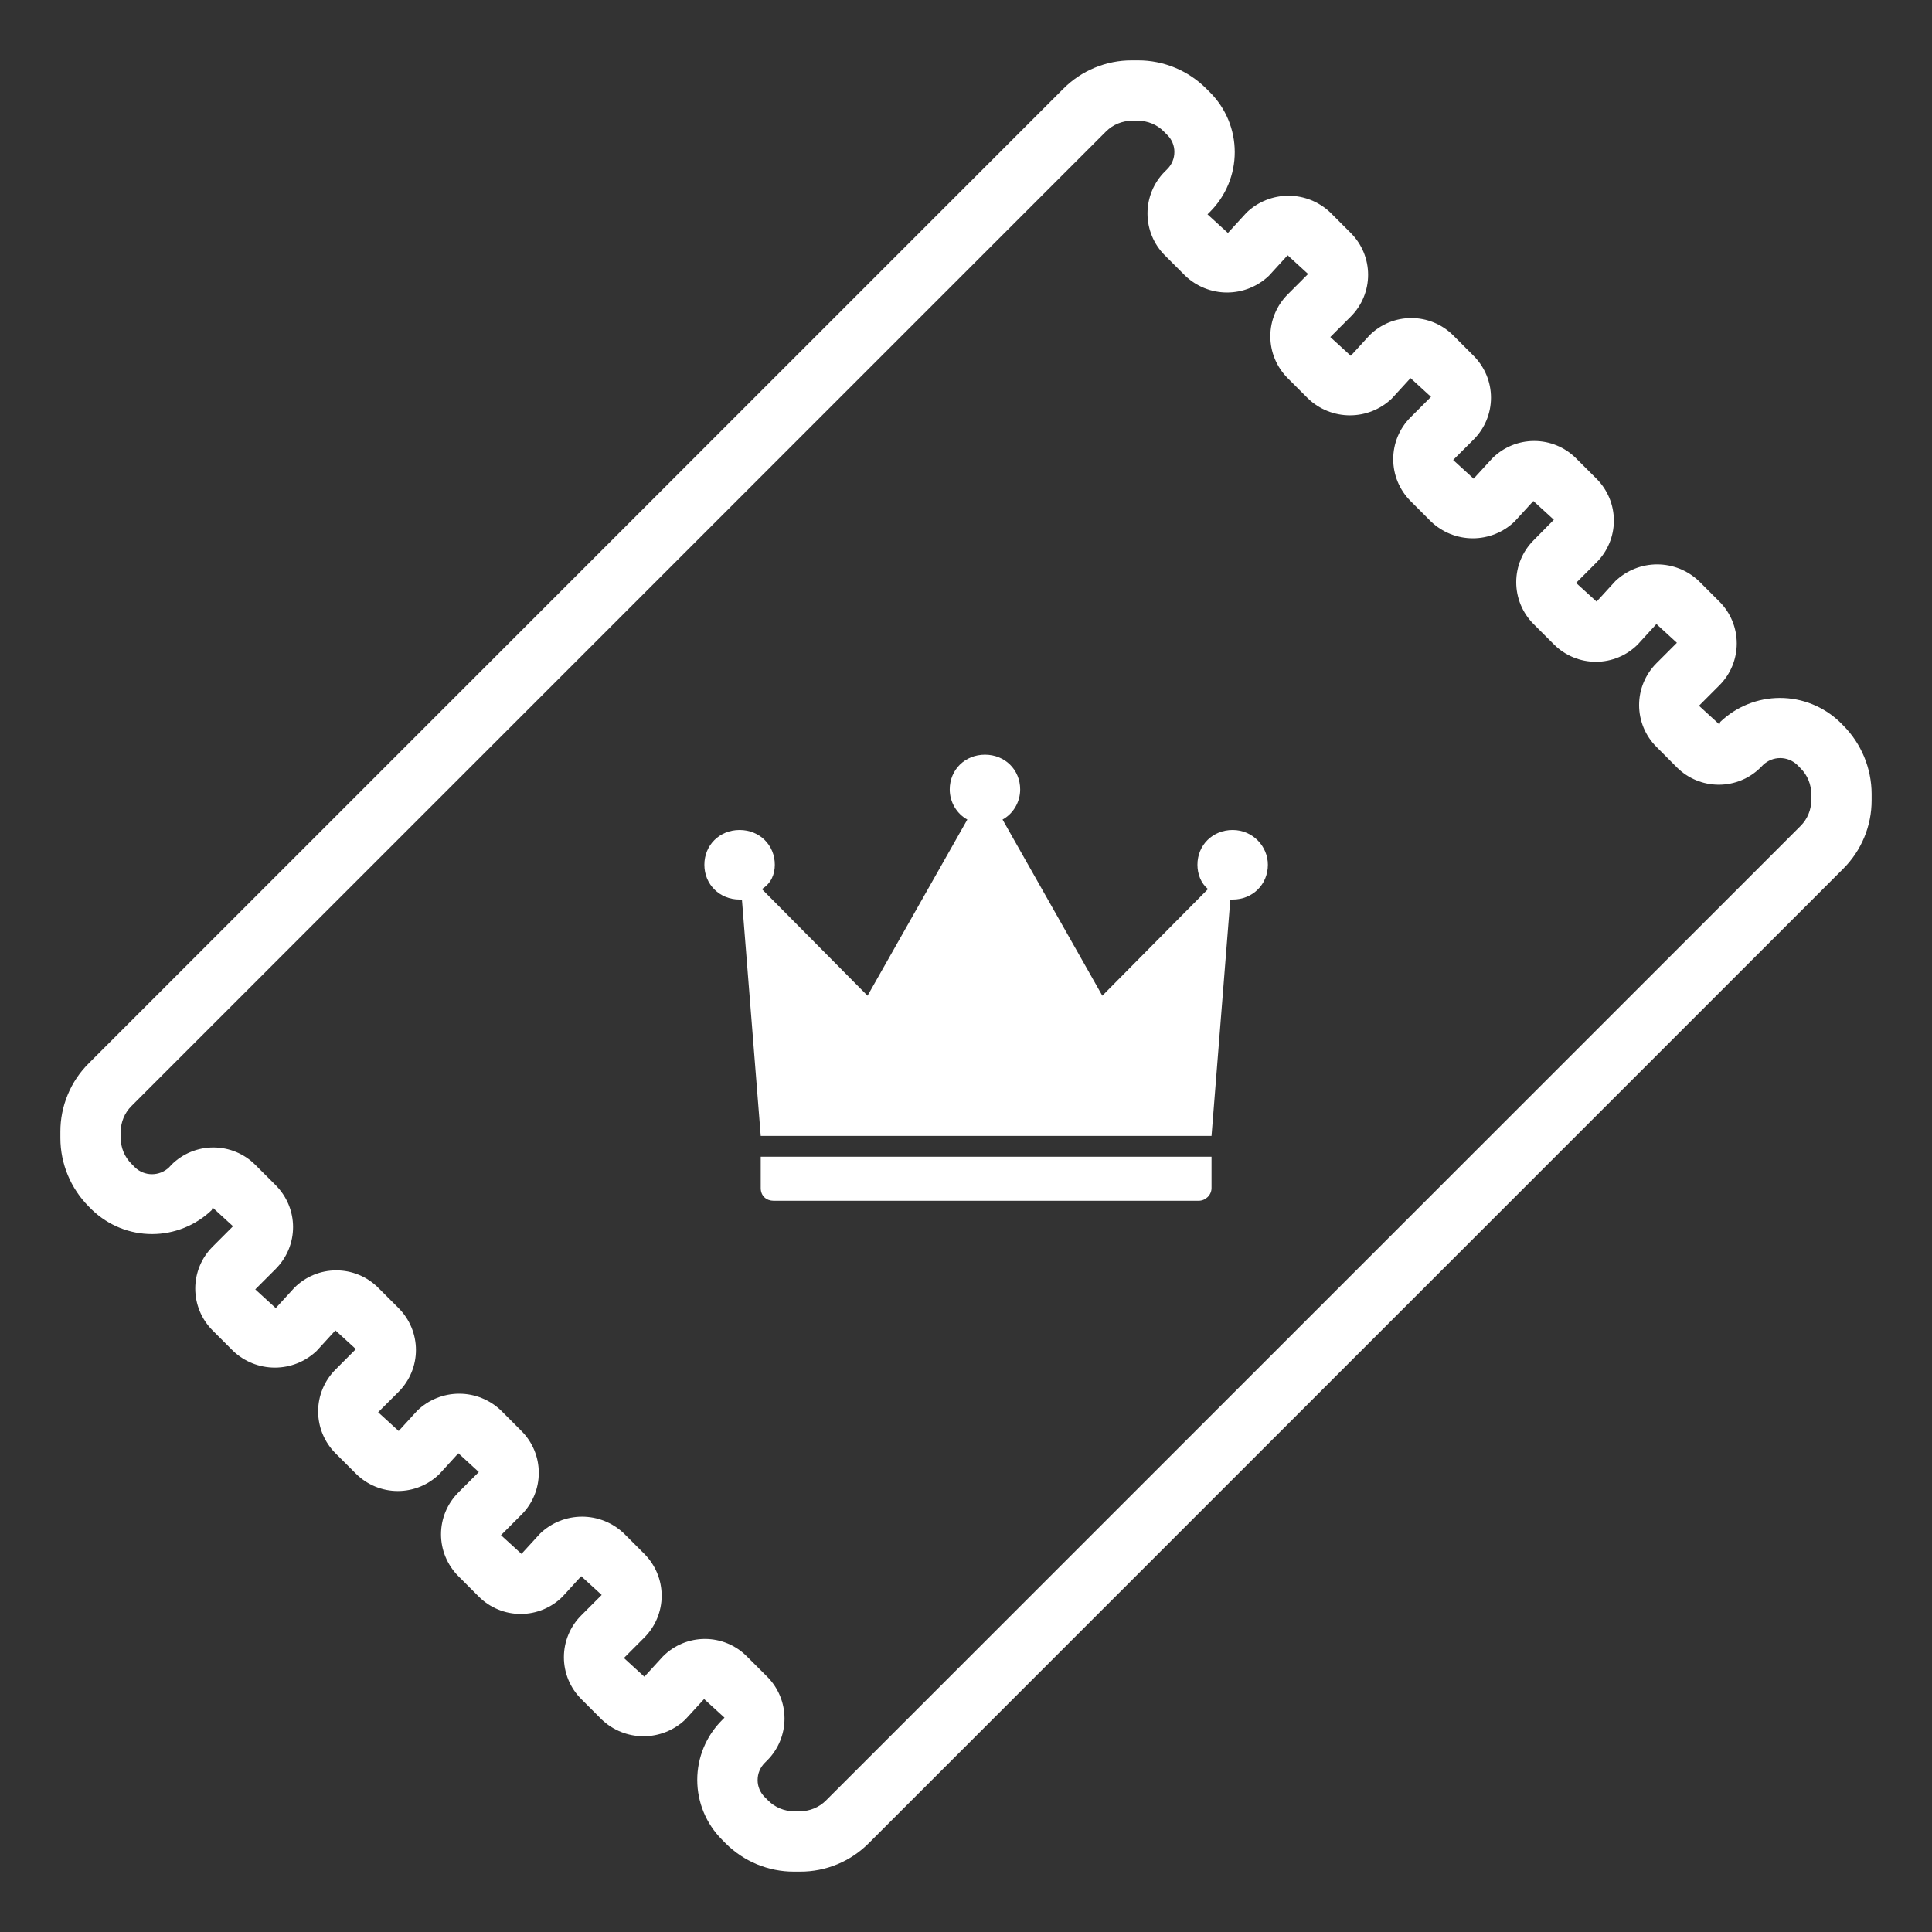
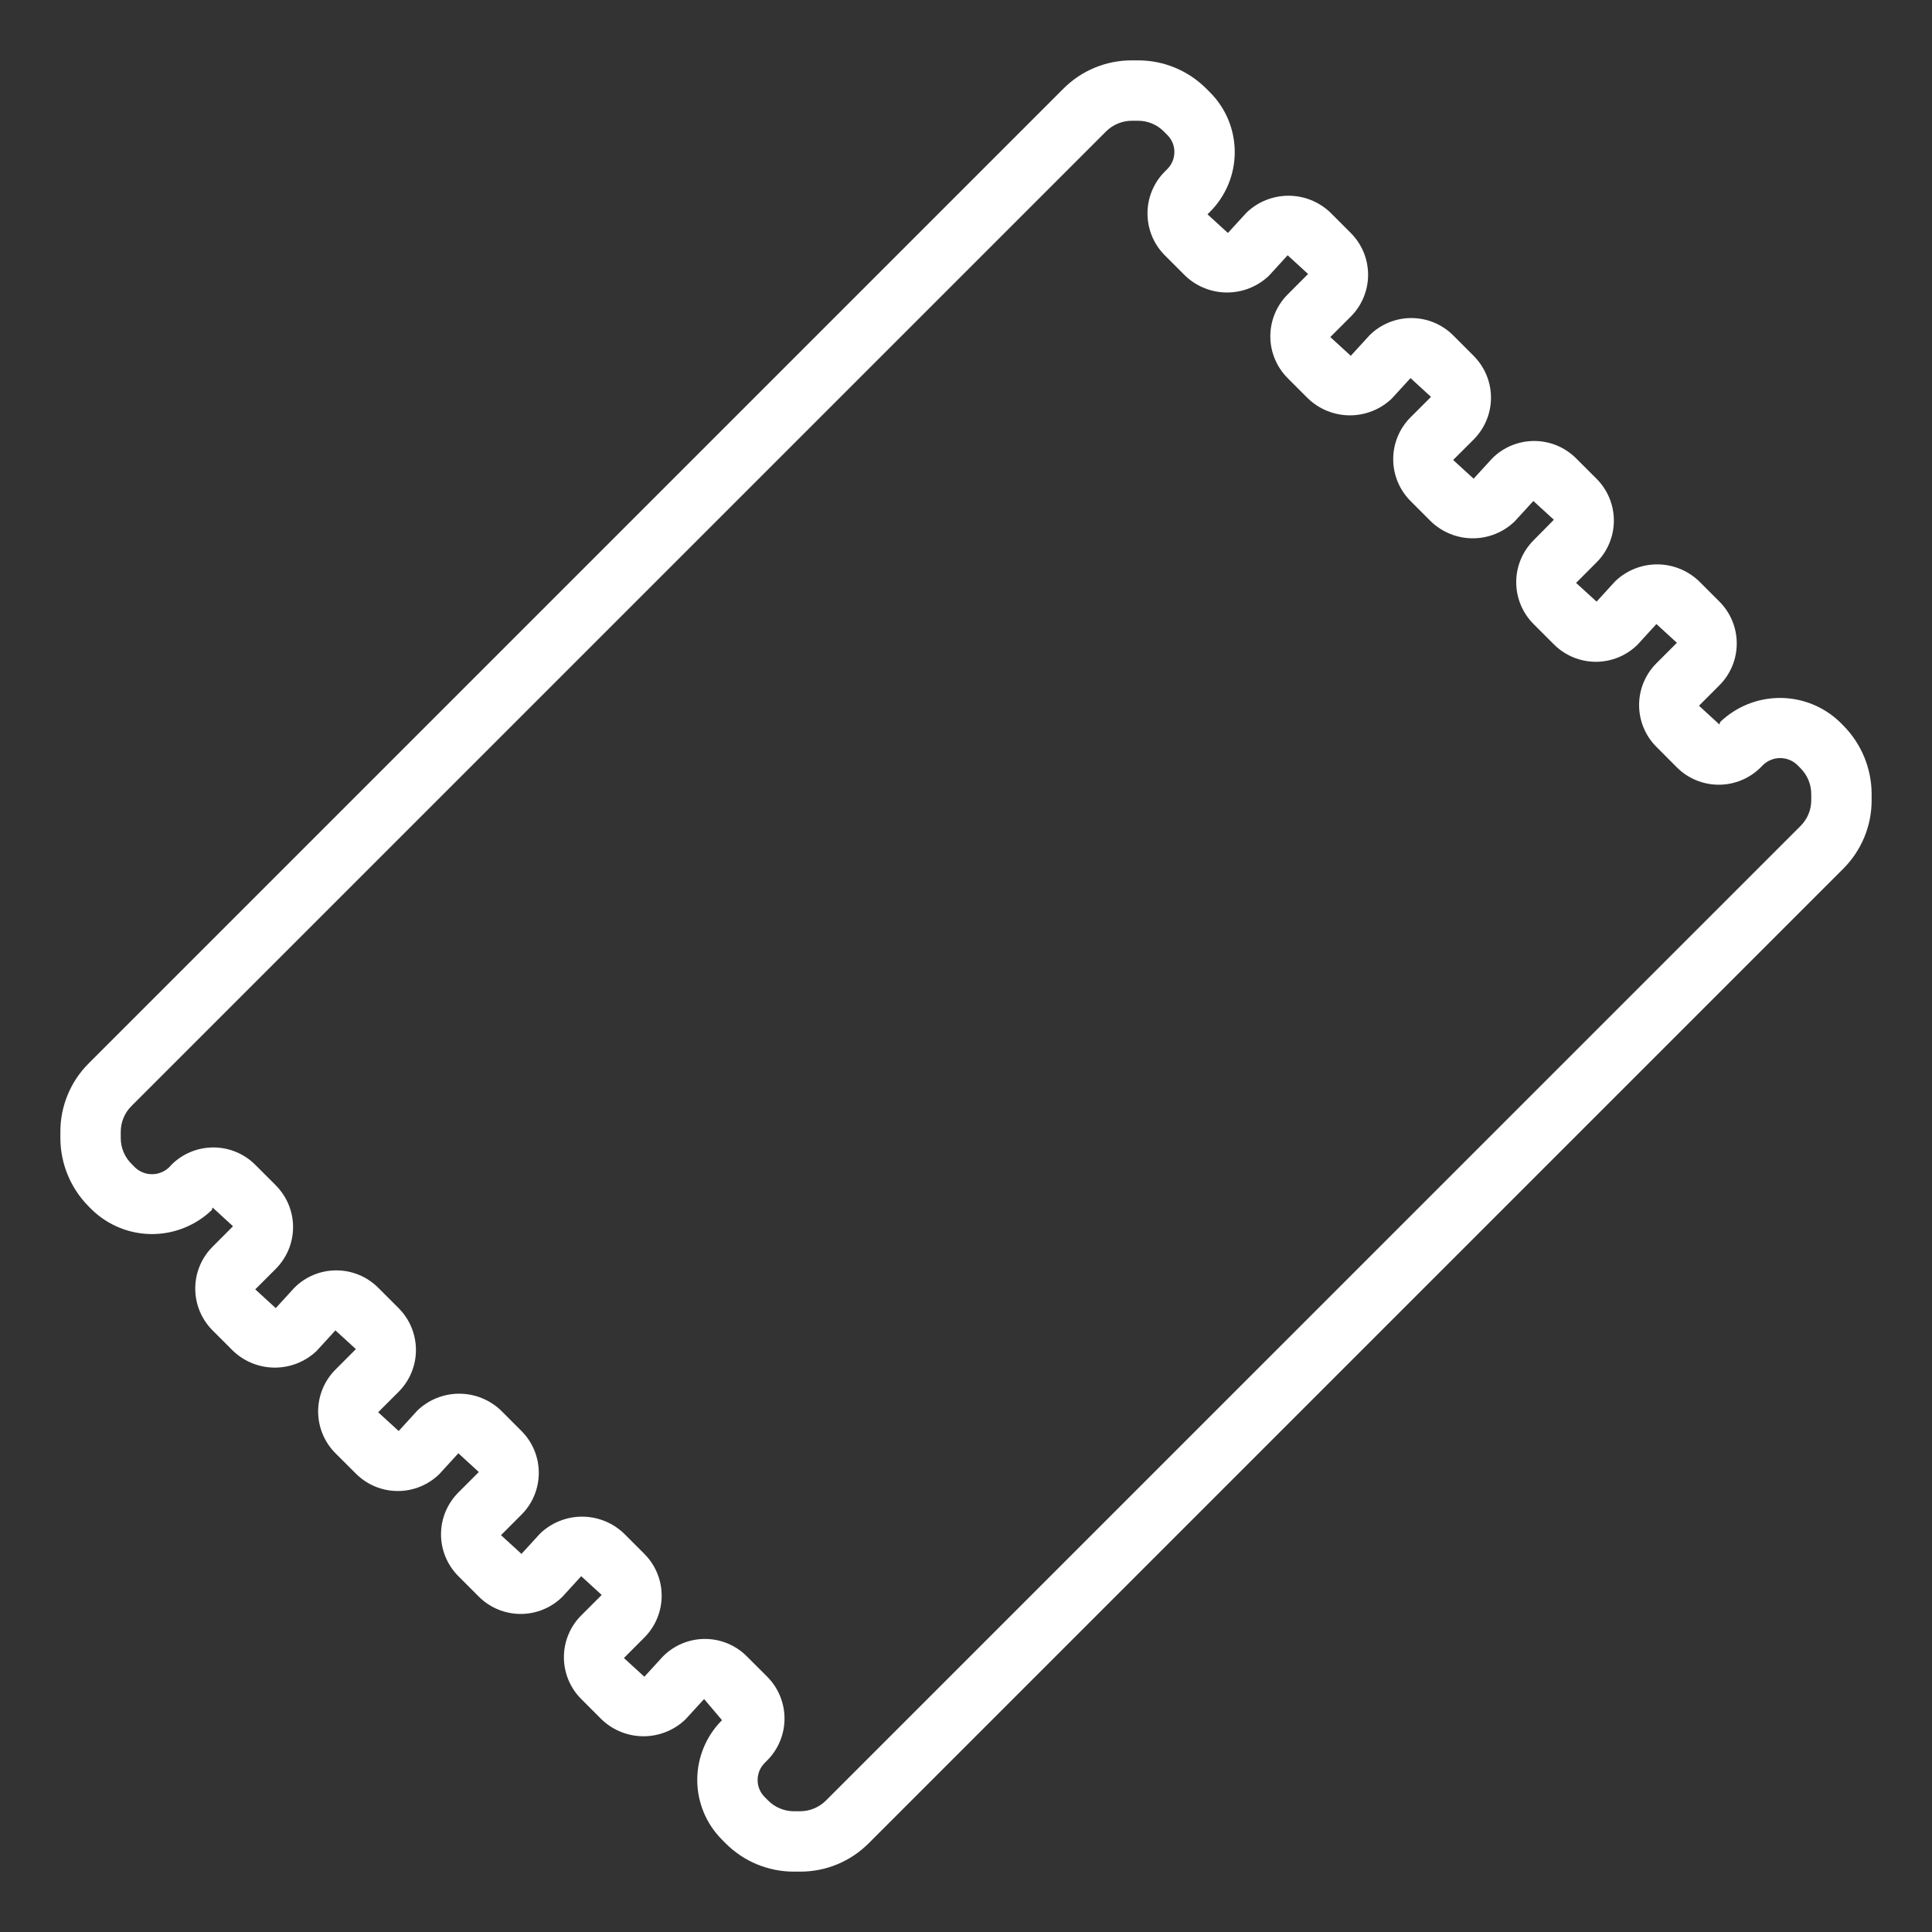
<svg xmlns="http://www.w3.org/2000/svg" width="48" height="48" viewBox="0 0 48 48" fill="none">
  <rect x="0" y="0" width="48" height="48" fill="#333333" stroke="none" />
-   <path d="M45.708 17.937C45.309 17.554 44.776 17.34 44.223 17.34C43.67 17.34 43.138 17.554 42.738 17.937L42.719 18L42.211 17.534L42.719 17.025C42.995 16.749 43.149 16.376 43.149 15.986C43.149 15.597 42.995 15.223 42.719 14.947L42.21 14.438C41.93 14.171 41.558 14.022 41.171 14.022C40.784 14.022 40.412 14.171 40.132 14.438L39.667 14.947L39.157 14.482L39.665 13.973C39.802 13.837 39.91 13.675 39.984 13.496C40.058 13.318 40.096 13.127 40.096 12.934C40.096 12.741 40.058 12.55 39.984 12.371C39.91 12.193 39.802 12.031 39.665 11.894L39.155 11.385C38.879 11.11 38.506 10.956 38.116 10.956C37.727 10.956 37.353 11.11 37.077 11.385L36.612 11.893L36.103 11.428L36.612 10.92C36.748 10.784 36.857 10.621 36.931 10.443C37.005 10.265 37.043 10.074 37.043 9.88C37.043 9.687 37.005 9.496 36.931 9.318C36.857 9.14 36.748 8.977 36.612 8.841L36.103 8.331C35.827 8.056 35.453 7.902 35.064 7.902C34.675 7.902 34.301 8.056 34.025 8.331L33.56 8.84L33.051 8.374L33.559 7.866C33.696 7.73 33.804 7.568 33.878 7.389C33.952 7.211 33.99 7.02 33.99 6.827C33.99 6.634 33.952 6.443 33.878 6.264C33.804 6.086 33.696 5.924 33.559 5.788L33.051 5.279C32.771 5.012 32.399 4.863 32.012 4.863C31.625 4.863 31.253 5.012 30.973 5.279L30.507 5.788L30 5.325L30.062 5.263C30.456 4.869 30.677 4.335 30.677 3.779C30.677 3.222 30.456 2.688 30.062 2.294L29.974 2.206C29.751 1.982 29.487 1.804 29.195 1.683C28.904 1.562 28.591 1.499 28.275 1.5H28.119C27.803 1.499 27.49 1.561 27.198 1.682C26.907 1.802 26.642 1.98 26.419 2.204L2.204 26.419C1.98 26.642 1.802 26.907 1.682 27.199C1.561 27.491 1.499 27.803 1.5 28.119V28.275C1.501 28.912 1.755 29.523 2.204 29.975L2.292 30.063C2.692 30.446 3.224 30.66 3.777 30.66C4.33 30.66 4.862 30.446 5.262 30.063L5.281 30L5.789 30.466L5.281 30.975C5.005 31.251 4.851 31.624 4.851 32.014C4.851 32.403 5.005 32.777 5.281 33.053L5.79 33.562C6.07 33.829 6.442 33.978 6.829 33.978C7.216 33.978 7.588 33.829 7.868 33.562L8.333 33.053L8.842 33.518L8.335 34.027C8.198 34.163 8.09 34.325 8.016 34.504C7.942 34.682 7.904 34.873 7.904 35.066C7.904 35.259 7.942 35.45 8.016 35.629C8.09 35.807 8.198 35.969 8.335 36.106L8.845 36.615C9.121 36.89 9.494 37.044 9.884 37.044C10.273 37.044 10.647 36.89 10.923 36.615L11.388 36.106L11.896 36.572L11.388 37.08C11.252 37.217 11.143 37.379 11.069 37.557C10.995 37.735 10.957 37.926 10.957 38.12C10.957 38.313 10.995 38.504 11.069 38.682C11.143 38.86 11.252 39.023 11.388 39.159L11.897 39.669C12.173 39.944 12.547 40.098 12.936 40.098C13.325 40.098 13.699 39.944 13.975 39.669L14.44 39.16L14.949 39.626L14.441 40.134C14.304 40.27 14.196 40.432 14.122 40.611C14.048 40.789 14.01 40.98 14.01 41.173C14.01 41.366 14.048 41.557 14.122 41.736C14.196 41.914 14.304 42.076 14.441 42.212L14.949 42.721C15.229 42.988 15.601 43.137 15.988 43.137C16.375 43.137 16.747 42.988 17.027 42.721L17.493 42.212L18 42.675L17.938 42.737C17.544 43.131 17.323 43.665 17.323 44.221C17.323 44.778 17.544 45.312 17.938 45.706L18.026 45.795C18.249 46.019 18.514 46.197 18.805 46.318C19.097 46.438 19.409 46.501 19.725 46.5H19.881C20.197 46.501 20.51 46.439 20.802 46.318C21.093 46.198 21.358 46.02 21.581 45.797L45.797 21.581C46.02 21.358 46.197 21.093 46.318 20.801C46.439 20.509 46.501 20.197 46.5 19.881V19.725C46.498 19.088 46.245 18.477 45.796 18.025L45.708 17.937ZM45 19.881C45 20 44.977 20.117 44.931 20.227C44.886 20.337 44.819 20.436 44.735 20.52L20.52 44.734C20.35 44.904 20.12 44.999 19.88 45H19.725C19.606 45 19.489 44.977 19.379 44.931C19.269 44.886 19.17 44.819 19.086 44.735L18.999 44.648C18.943 44.592 18.898 44.526 18.868 44.453C18.838 44.381 18.822 44.303 18.823 44.224C18.823 44.145 18.838 44.066 18.869 43.993C18.899 43.92 18.944 43.854 19 43.798L19.062 43.736C19.337 43.46 19.491 43.087 19.491 42.697C19.491 42.308 19.337 41.934 19.062 41.658L18.553 41.15C18.417 41.013 18.255 40.905 18.077 40.831C17.898 40.757 17.707 40.719 17.514 40.719C17.321 40.719 17.13 40.757 16.951 40.831C16.773 40.905 16.611 41.013 16.474 41.15L16.009 41.658L15.501 41.193L16.009 40.684C16.284 40.408 16.439 40.035 16.439 39.645C16.439 39.255 16.284 38.882 16.009 38.606L15.5 38.097C15.22 37.83 14.848 37.681 14.461 37.681C14.074 37.681 13.702 37.83 13.422 38.097L12.956 38.606L12.447 38.141L12.956 37.631C13.232 37.356 13.386 36.982 13.386 36.592C13.386 36.202 13.232 35.829 12.956 35.553L12.448 35.044C12.168 34.776 11.796 34.626 11.409 34.626C11.021 34.626 10.649 34.776 10.37 35.044L9.905 35.553L9.395 35.087L9.904 34.579C10.179 34.303 10.334 33.929 10.334 33.54C10.334 33.15 10.179 32.776 9.904 32.501L9.394 31.991C9.118 31.716 8.744 31.562 8.355 31.562C7.965 31.562 7.592 31.716 7.316 31.991L6.851 32.5L6.342 32.034L6.85 31.526C6.986 31.389 7.095 31.227 7.169 31.049C7.243 30.87 7.281 30.679 7.281 30.486C7.281 30.293 7.243 30.102 7.169 29.924C7.095 29.746 6.986 29.584 6.85 29.447L6.34 28.937C6.065 28.662 5.691 28.508 5.301 28.508C4.911 28.508 4.537 28.662 4.261 28.937L4.2 29.003C4.086 29.112 3.934 29.173 3.776 29.173C3.618 29.173 3.466 29.112 3.353 29.003L3.265 28.914C3.095 28.744 3 28.515 3 28.275V28.119C3 28 3.023 27.883 3.069 27.773C3.114 27.663 3.181 27.564 3.265 27.48L27.48 3.265C27.65 3.096 27.88 3.001 28.12 3H28.275C28.394 3 28.511 3.023 28.621 3.069C28.731 3.114 28.83 3.181 28.914 3.265L29.001 3.353C29.057 3.408 29.102 3.474 29.132 3.547C29.162 3.619 29.178 3.697 29.177 3.776C29.177 3.855 29.162 3.934 29.131 4.007C29.101 4.08 29.056 4.146 29 4.202L28.938 4.264C28.663 4.54 28.509 4.913 28.509 5.303C28.509 5.692 28.663 6.066 28.938 6.342L29.447 6.851C29.727 7.118 30.099 7.267 30.486 7.267C30.873 7.267 31.245 7.118 31.526 6.851L31.991 6.342L32.499 6.807L31.991 7.316C31.716 7.592 31.561 7.965 31.561 8.355C31.561 8.745 31.716 9.118 31.991 9.394L32.5 9.903C32.78 10.17 33.152 10.319 33.539 10.319C33.926 10.319 34.298 10.17 34.578 9.903L35.044 9.394L35.553 9.86L35.044 10.369C34.768 10.644 34.614 11.018 34.614 11.408C34.614 11.798 34.768 12.171 35.044 12.447L35.552 12.956C35.832 13.224 36.204 13.374 36.591 13.374C36.979 13.374 37.351 13.224 37.63 12.956L38.096 12.447L38.605 12.913L38.1 13.425C37.825 13.701 37.67 14.074 37.67 14.464C37.67 14.854 37.825 15.228 38.1 15.503L38.61 16.013C38.886 16.288 39.26 16.442 39.649 16.442C40.038 16.442 40.412 16.288 40.688 16.013L41.153 15.504L41.662 15.97L41.154 16.478C41.017 16.615 40.909 16.777 40.835 16.955C40.761 17.133 40.723 17.324 40.723 17.517C40.723 17.71 40.761 17.901 40.835 18.08C40.909 18.258 41.017 18.42 41.154 18.556L41.663 19.067C41.939 19.342 42.313 19.496 42.703 19.496C43.093 19.496 43.466 19.342 43.742 19.067L43.804 19.004C43.919 18.895 44.07 18.834 44.228 18.834C44.386 18.834 44.538 18.895 44.652 19.004L44.74 19.093C44.906 19.261 44.999 19.488 45 19.725V19.881Z" fill="white" />
-   <path d="M19.221 29.833H29.779C29.954 29.833 30.1 29.689 30.1 29.517V28.739H18.9V29.517C18.9 29.718 19.046 29.833 19.221 29.833ZM30.625 20.621C30.129 20.621 29.75 20.995 29.75 21.485C29.75 21.715 29.837 21.945 30.012 22.089L27.387 24.738L24.908 20.362C25.171 20.218 25.346 19.93 25.346 19.614C25.346 19.124 24.967 18.75 24.471 18.75C23.975 18.75 23.596 19.124 23.596 19.614C23.596 19.93 23.771 20.218 24.033 20.362L21.554 24.738L18.929 22.089C19.163 21.945 19.25 21.715 19.25 21.485C19.25 20.995 18.871 20.621 18.375 20.621C17.879 20.621 17.5 20.995 17.5 21.485C17.5 21.974 17.879 22.349 18.375 22.349C18.404 22.349 18.433 22.349 18.433 22.349L18.9 28.221H30.1L30.567 22.349C30.596 22.349 30.625 22.349 30.625 22.349C31.121 22.349 31.5 21.974 31.5 21.485C31.5 21.024 31.121 20.621 30.625 20.621Z" fill="white" />
+   <path d="M45.708 17.937C45.309 17.554 44.776 17.34 44.223 17.34C43.67 17.34 43.138 17.554 42.738 17.937L42.719 18L42.211 17.534L42.719 17.025C42.995 16.749 43.149 16.376 43.149 15.986C43.149 15.597 42.995 15.223 42.719 14.947L42.21 14.438C41.93 14.171 41.558 14.022 41.171 14.022C40.784 14.022 40.412 14.171 40.132 14.438L39.667 14.947L39.157 14.482L39.665 13.973C39.802 13.837 39.91 13.675 39.984 13.496C40.058 13.318 40.096 13.127 40.096 12.934C40.096 12.741 40.058 12.55 39.984 12.371C39.91 12.193 39.802 12.031 39.665 11.894L39.155 11.385C38.879 11.11 38.506 10.956 38.116 10.956C37.727 10.956 37.353 11.11 37.077 11.385L36.612 11.893L36.103 11.428L36.612 10.92C36.748 10.784 36.857 10.621 36.931 10.443C37.005 10.265 37.043 10.074 37.043 9.88C37.043 9.687 37.005 9.496 36.931 9.318C36.857 9.14 36.748 8.977 36.612 8.841L36.103 8.331C35.827 8.056 35.453 7.902 35.064 7.902C34.675 7.902 34.301 8.056 34.025 8.331L33.56 8.84L33.051 8.374L33.559 7.866C33.696 7.73 33.804 7.568 33.878 7.389C33.952 7.211 33.99 7.02 33.99 6.827C33.99 6.634 33.952 6.443 33.878 6.264C33.804 6.086 33.696 5.924 33.559 5.788L33.051 5.279C32.771 5.012 32.399 4.863 32.012 4.863C31.625 4.863 31.253 5.012 30.973 5.279L30.507 5.788L30 5.325L30.062 5.263C30.456 4.869 30.677 4.335 30.677 3.779C30.677 3.222 30.456 2.688 30.062 2.294L29.974 2.206C29.751 1.982 29.487 1.804 29.195 1.683C28.904 1.562 28.591 1.499 28.275 1.5H28.119C27.803 1.499 27.49 1.561 27.198 1.682C26.907 1.802 26.642 1.98 26.419 2.204L2.204 26.419C1.98 26.642 1.802 26.907 1.682 27.199C1.561 27.491 1.499 27.803 1.5 28.119V28.275C1.501 28.912 1.755 29.523 2.204 29.975L2.292 30.063C2.692 30.446 3.224 30.66 3.777 30.66C4.33 30.66 4.862 30.446 5.262 30.063L5.281 30L5.789 30.466L5.281 30.975C5.005 31.251 4.851 31.624 4.851 32.014C4.851 32.403 5.005 32.777 5.281 33.053L5.79 33.562C6.07 33.829 6.442 33.978 6.829 33.978C7.216 33.978 7.588 33.829 7.868 33.562L8.333 33.053L8.842 33.518L8.335 34.027C8.198 34.163 8.09 34.325 8.016 34.504C7.942 34.682 7.904 34.873 7.904 35.066C7.904 35.259 7.942 35.45 8.016 35.629C8.09 35.807 8.198 35.969 8.335 36.106L8.845 36.615C9.121 36.89 9.494 37.044 9.884 37.044C10.273 37.044 10.647 36.89 10.923 36.615L11.388 36.106L11.896 36.572L11.388 37.08C11.252 37.217 11.143 37.379 11.069 37.557C10.995 37.735 10.957 37.926 10.957 38.12C10.957 38.313 10.995 38.504 11.069 38.682C11.143 38.86 11.252 39.023 11.388 39.159L11.897 39.669C12.173 39.944 12.547 40.098 12.936 40.098C13.325 40.098 13.699 39.944 13.975 39.669L14.44 39.16L14.949 39.626L14.441 40.134C14.304 40.27 14.196 40.432 14.122 40.611C14.048 40.789 14.01 40.98 14.01 41.173C14.01 41.366 14.048 41.557 14.122 41.736C14.196 41.914 14.304 42.076 14.441 42.212L14.949 42.721C15.229 42.988 15.601 43.137 15.988 43.137C16.375 43.137 16.747 42.988 17.027 42.721L17.493 42.212L17.938 42.737C17.544 43.131 17.323 43.665 17.323 44.221C17.323 44.778 17.544 45.312 17.938 45.706L18.026 45.795C18.249 46.019 18.514 46.197 18.805 46.318C19.097 46.438 19.409 46.501 19.725 46.5H19.881C20.197 46.501 20.51 46.439 20.802 46.318C21.093 46.198 21.358 46.02 21.581 45.797L45.797 21.581C46.02 21.358 46.197 21.093 46.318 20.801C46.439 20.509 46.501 20.197 46.5 19.881V19.725C46.498 19.088 46.245 18.477 45.796 18.025L45.708 17.937ZM45 19.881C45 20 44.977 20.117 44.931 20.227C44.886 20.337 44.819 20.436 44.735 20.52L20.52 44.734C20.35 44.904 20.12 44.999 19.88 45H19.725C19.606 45 19.489 44.977 19.379 44.931C19.269 44.886 19.17 44.819 19.086 44.735L18.999 44.648C18.943 44.592 18.898 44.526 18.868 44.453C18.838 44.381 18.822 44.303 18.823 44.224C18.823 44.145 18.838 44.066 18.869 43.993C18.899 43.92 18.944 43.854 19 43.798L19.062 43.736C19.337 43.46 19.491 43.087 19.491 42.697C19.491 42.308 19.337 41.934 19.062 41.658L18.553 41.15C18.417 41.013 18.255 40.905 18.077 40.831C17.898 40.757 17.707 40.719 17.514 40.719C17.321 40.719 17.13 40.757 16.951 40.831C16.773 40.905 16.611 41.013 16.474 41.15L16.009 41.658L15.501 41.193L16.009 40.684C16.284 40.408 16.439 40.035 16.439 39.645C16.439 39.255 16.284 38.882 16.009 38.606L15.5 38.097C15.22 37.83 14.848 37.681 14.461 37.681C14.074 37.681 13.702 37.83 13.422 38.097L12.956 38.606L12.447 38.141L12.956 37.631C13.232 37.356 13.386 36.982 13.386 36.592C13.386 36.202 13.232 35.829 12.956 35.553L12.448 35.044C12.168 34.776 11.796 34.626 11.409 34.626C11.021 34.626 10.649 34.776 10.37 35.044L9.905 35.553L9.395 35.087L9.904 34.579C10.179 34.303 10.334 33.929 10.334 33.54C10.334 33.15 10.179 32.776 9.904 32.501L9.394 31.991C9.118 31.716 8.744 31.562 8.355 31.562C7.965 31.562 7.592 31.716 7.316 31.991L6.851 32.5L6.342 32.034L6.85 31.526C6.986 31.389 7.095 31.227 7.169 31.049C7.243 30.87 7.281 30.679 7.281 30.486C7.281 30.293 7.243 30.102 7.169 29.924C7.095 29.746 6.986 29.584 6.85 29.447L6.34 28.937C6.065 28.662 5.691 28.508 5.301 28.508C4.911 28.508 4.537 28.662 4.261 28.937L4.2 29.003C4.086 29.112 3.934 29.173 3.776 29.173C3.618 29.173 3.466 29.112 3.353 29.003L3.265 28.914C3.095 28.744 3 28.515 3 28.275V28.119C3 28 3.023 27.883 3.069 27.773C3.114 27.663 3.181 27.564 3.265 27.48L27.48 3.265C27.65 3.096 27.88 3.001 28.12 3H28.275C28.394 3 28.511 3.023 28.621 3.069C28.731 3.114 28.83 3.181 28.914 3.265L29.001 3.353C29.057 3.408 29.102 3.474 29.132 3.547C29.162 3.619 29.178 3.697 29.177 3.776C29.177 3.855 29.162 3.934 29.131 4.007C29.101 4.08 29.056 4.146 29 4.202L28.938 4.264C28.663 4.54 28.509 4.913 28.509 5.303C28.509 5.692 28.663 6.066 28.938 6.342L29.447 6.851C29.727 7.118 30.099 7.267 30.486 7.267C30.873 7.267 31.245 7.118 31.526 6.851L31.991 6.342L32.499 6.807L31.991 7.316C31.716 7.592 31.561 7.965 31.561 8.355C31.561 8.745 31.716 9.118 31.991 9.394L32.5 9.903C32.78 10.17 33.152 10.319 33.539 10.319C33.926 10.319 34.298 10.17 34.578 9.903L35.044 9.394L35.553 9.86L35.044 10.369C34.768 10.644 34.614 11.018 34.614 11.408C34.614 11.798 34.768 12.171 35.044 12.447L35.552 12.956C35.832 13.224 36.204 13.374 36.591 13.374C36.979 13.374 37.351 13.224 37.63 12.956L38.096 12.447L38.605 12.913L38.1 13.425C37.825 13.701 37.67 14.074 37.67 14.464C37.67 14.854 37.825 15.228 38.1 15.503L38.61 16.013C38.886 16.288 39.26 16.442 39.649 16.442C40.038 16.442 40.412 16.288 40.688 16.013L41.153 15.504L41.662 15.97L41.154 16.478C41.017 16.615 40.909 16.777 40.835 16.955C40.761 17.133 40.723 17.324 40.723 17.517C40.723 17.71 40.761 17.901 40.835 18.08C40.909 18.258 41.017 18.42 41.154 18.556L41.663 19.067C41.939 19.342 42.313 19.496 42.703 19.496C43.093 19.496 43.466 19.342 43.742 19.067L43.804 19.004C43.919 18.895 44.07 18.834 44.228 18.834C44.386 18.834 44.538 18.895 44.652 19.004L44.74 19.093C44.906 19.261 44.999 19.488 45 19.725V19.881Z" fill="white" />
</svg>